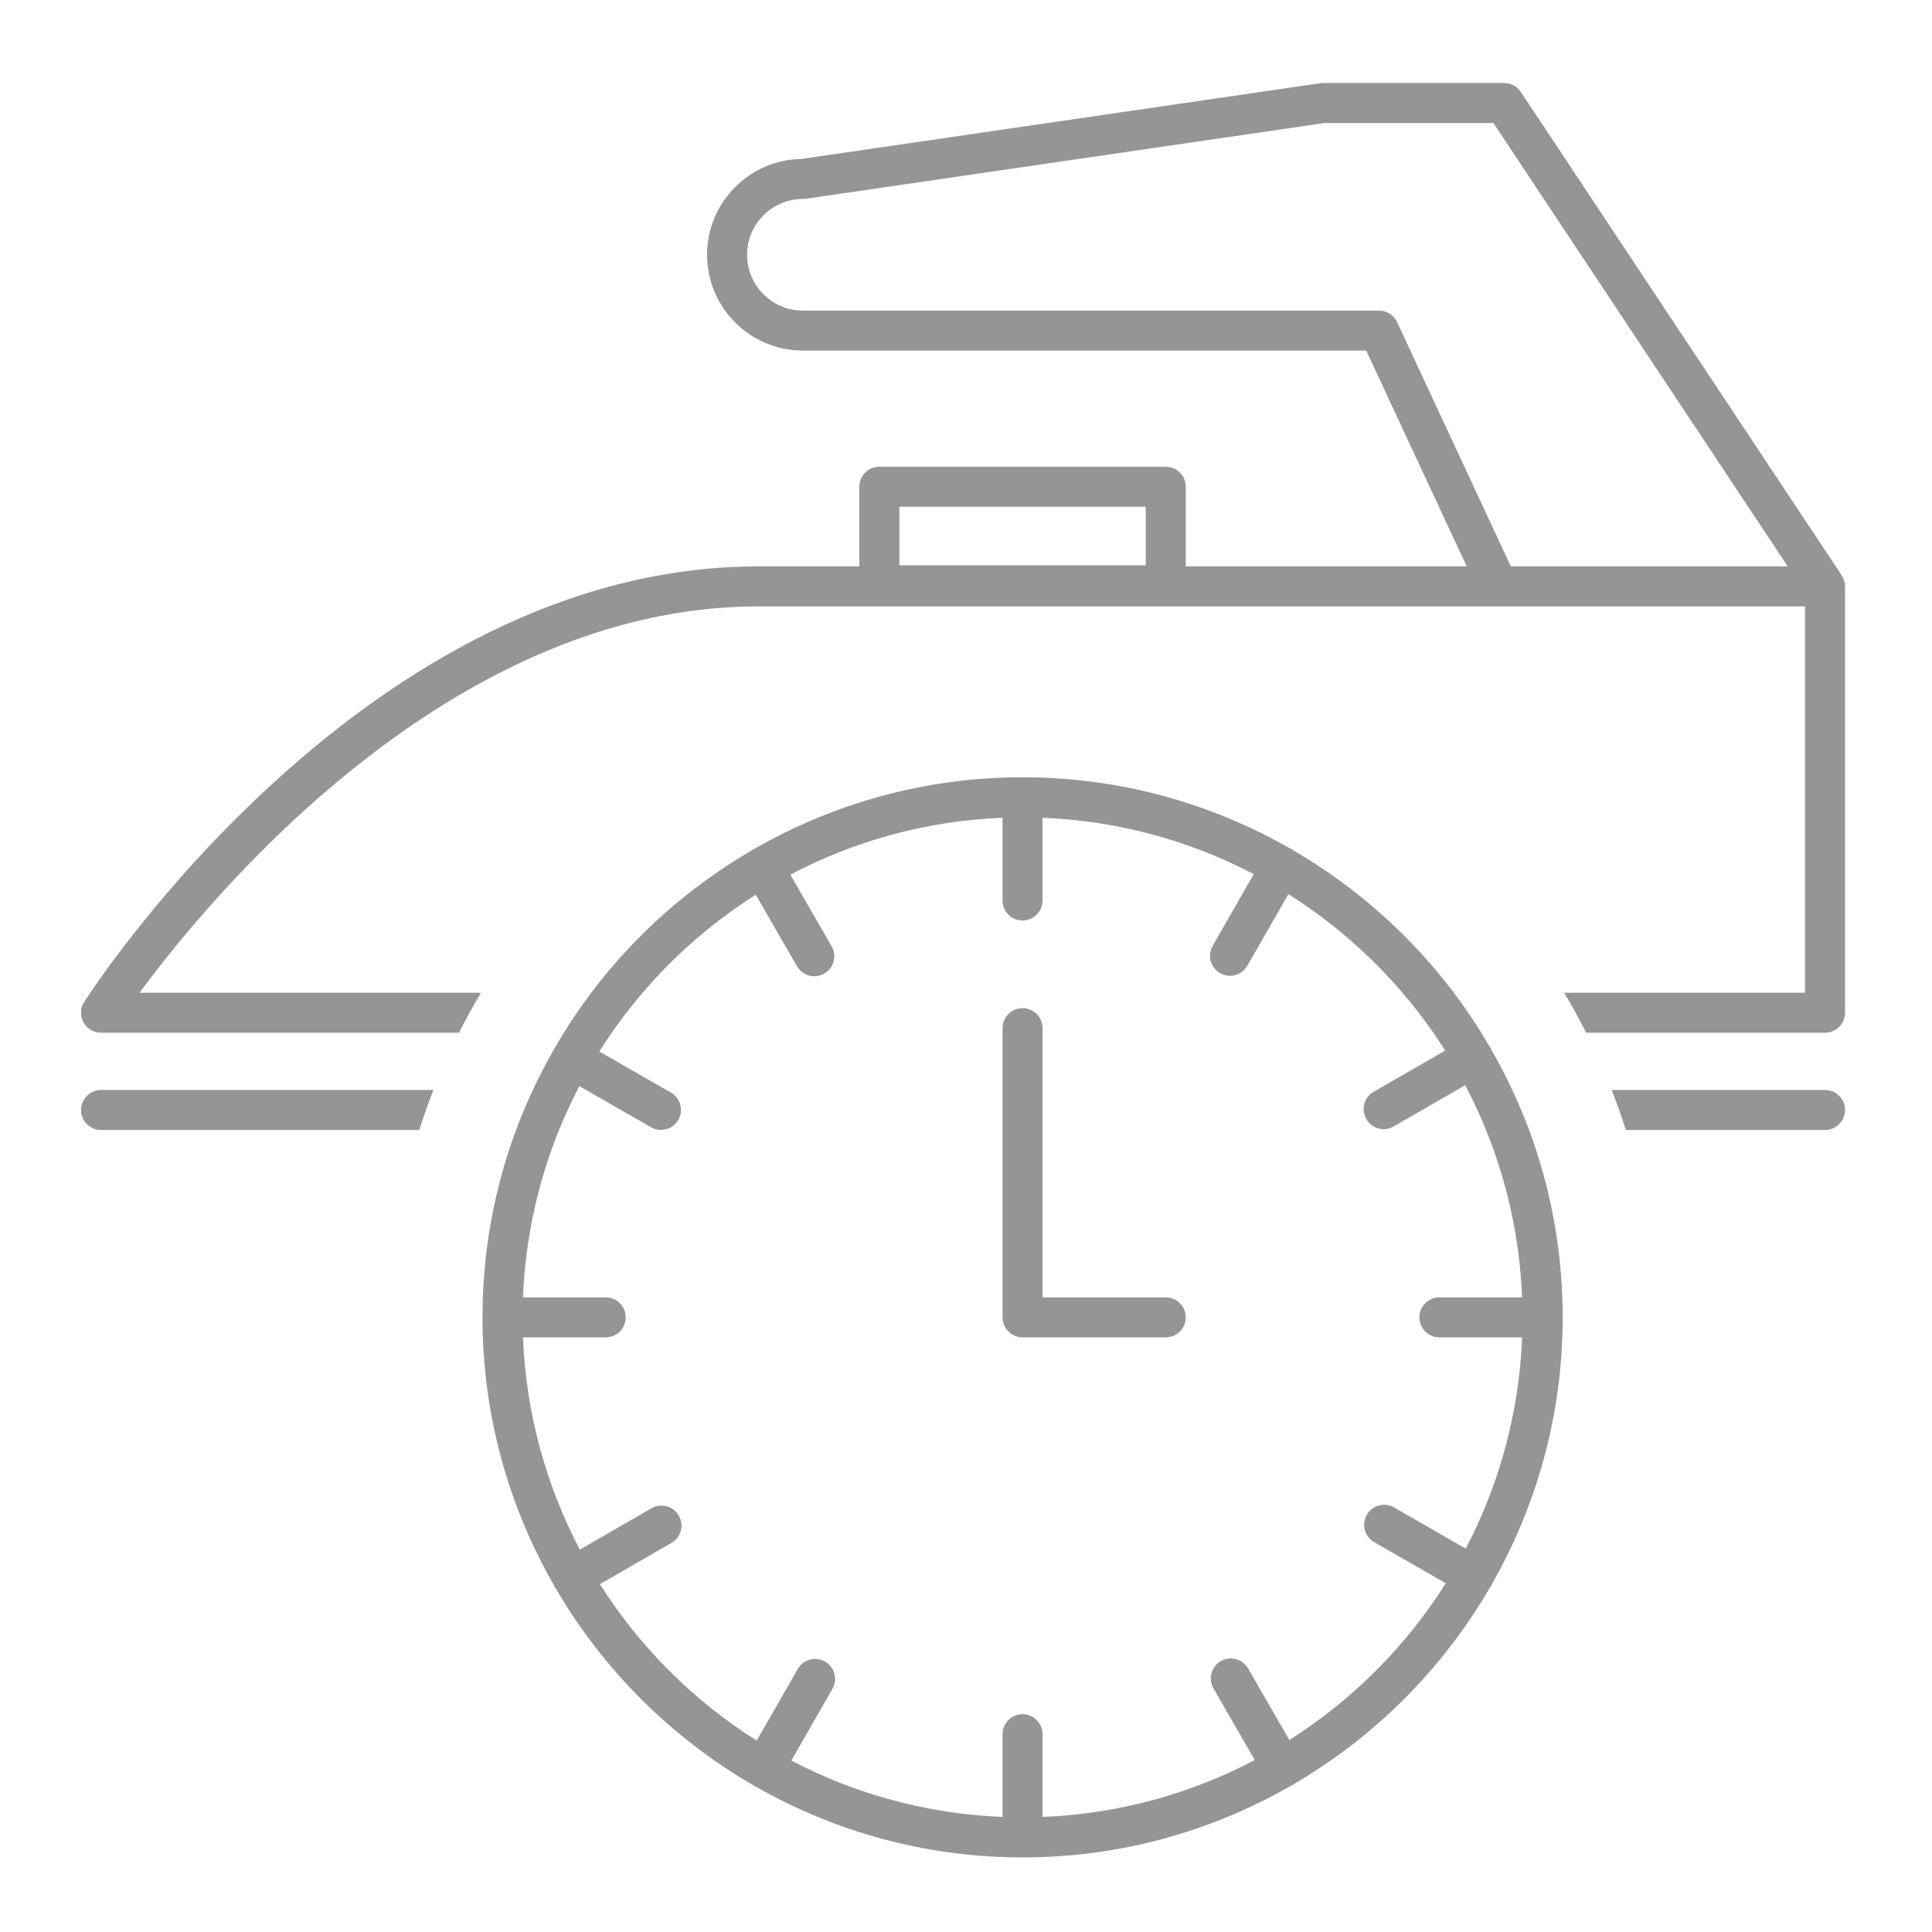
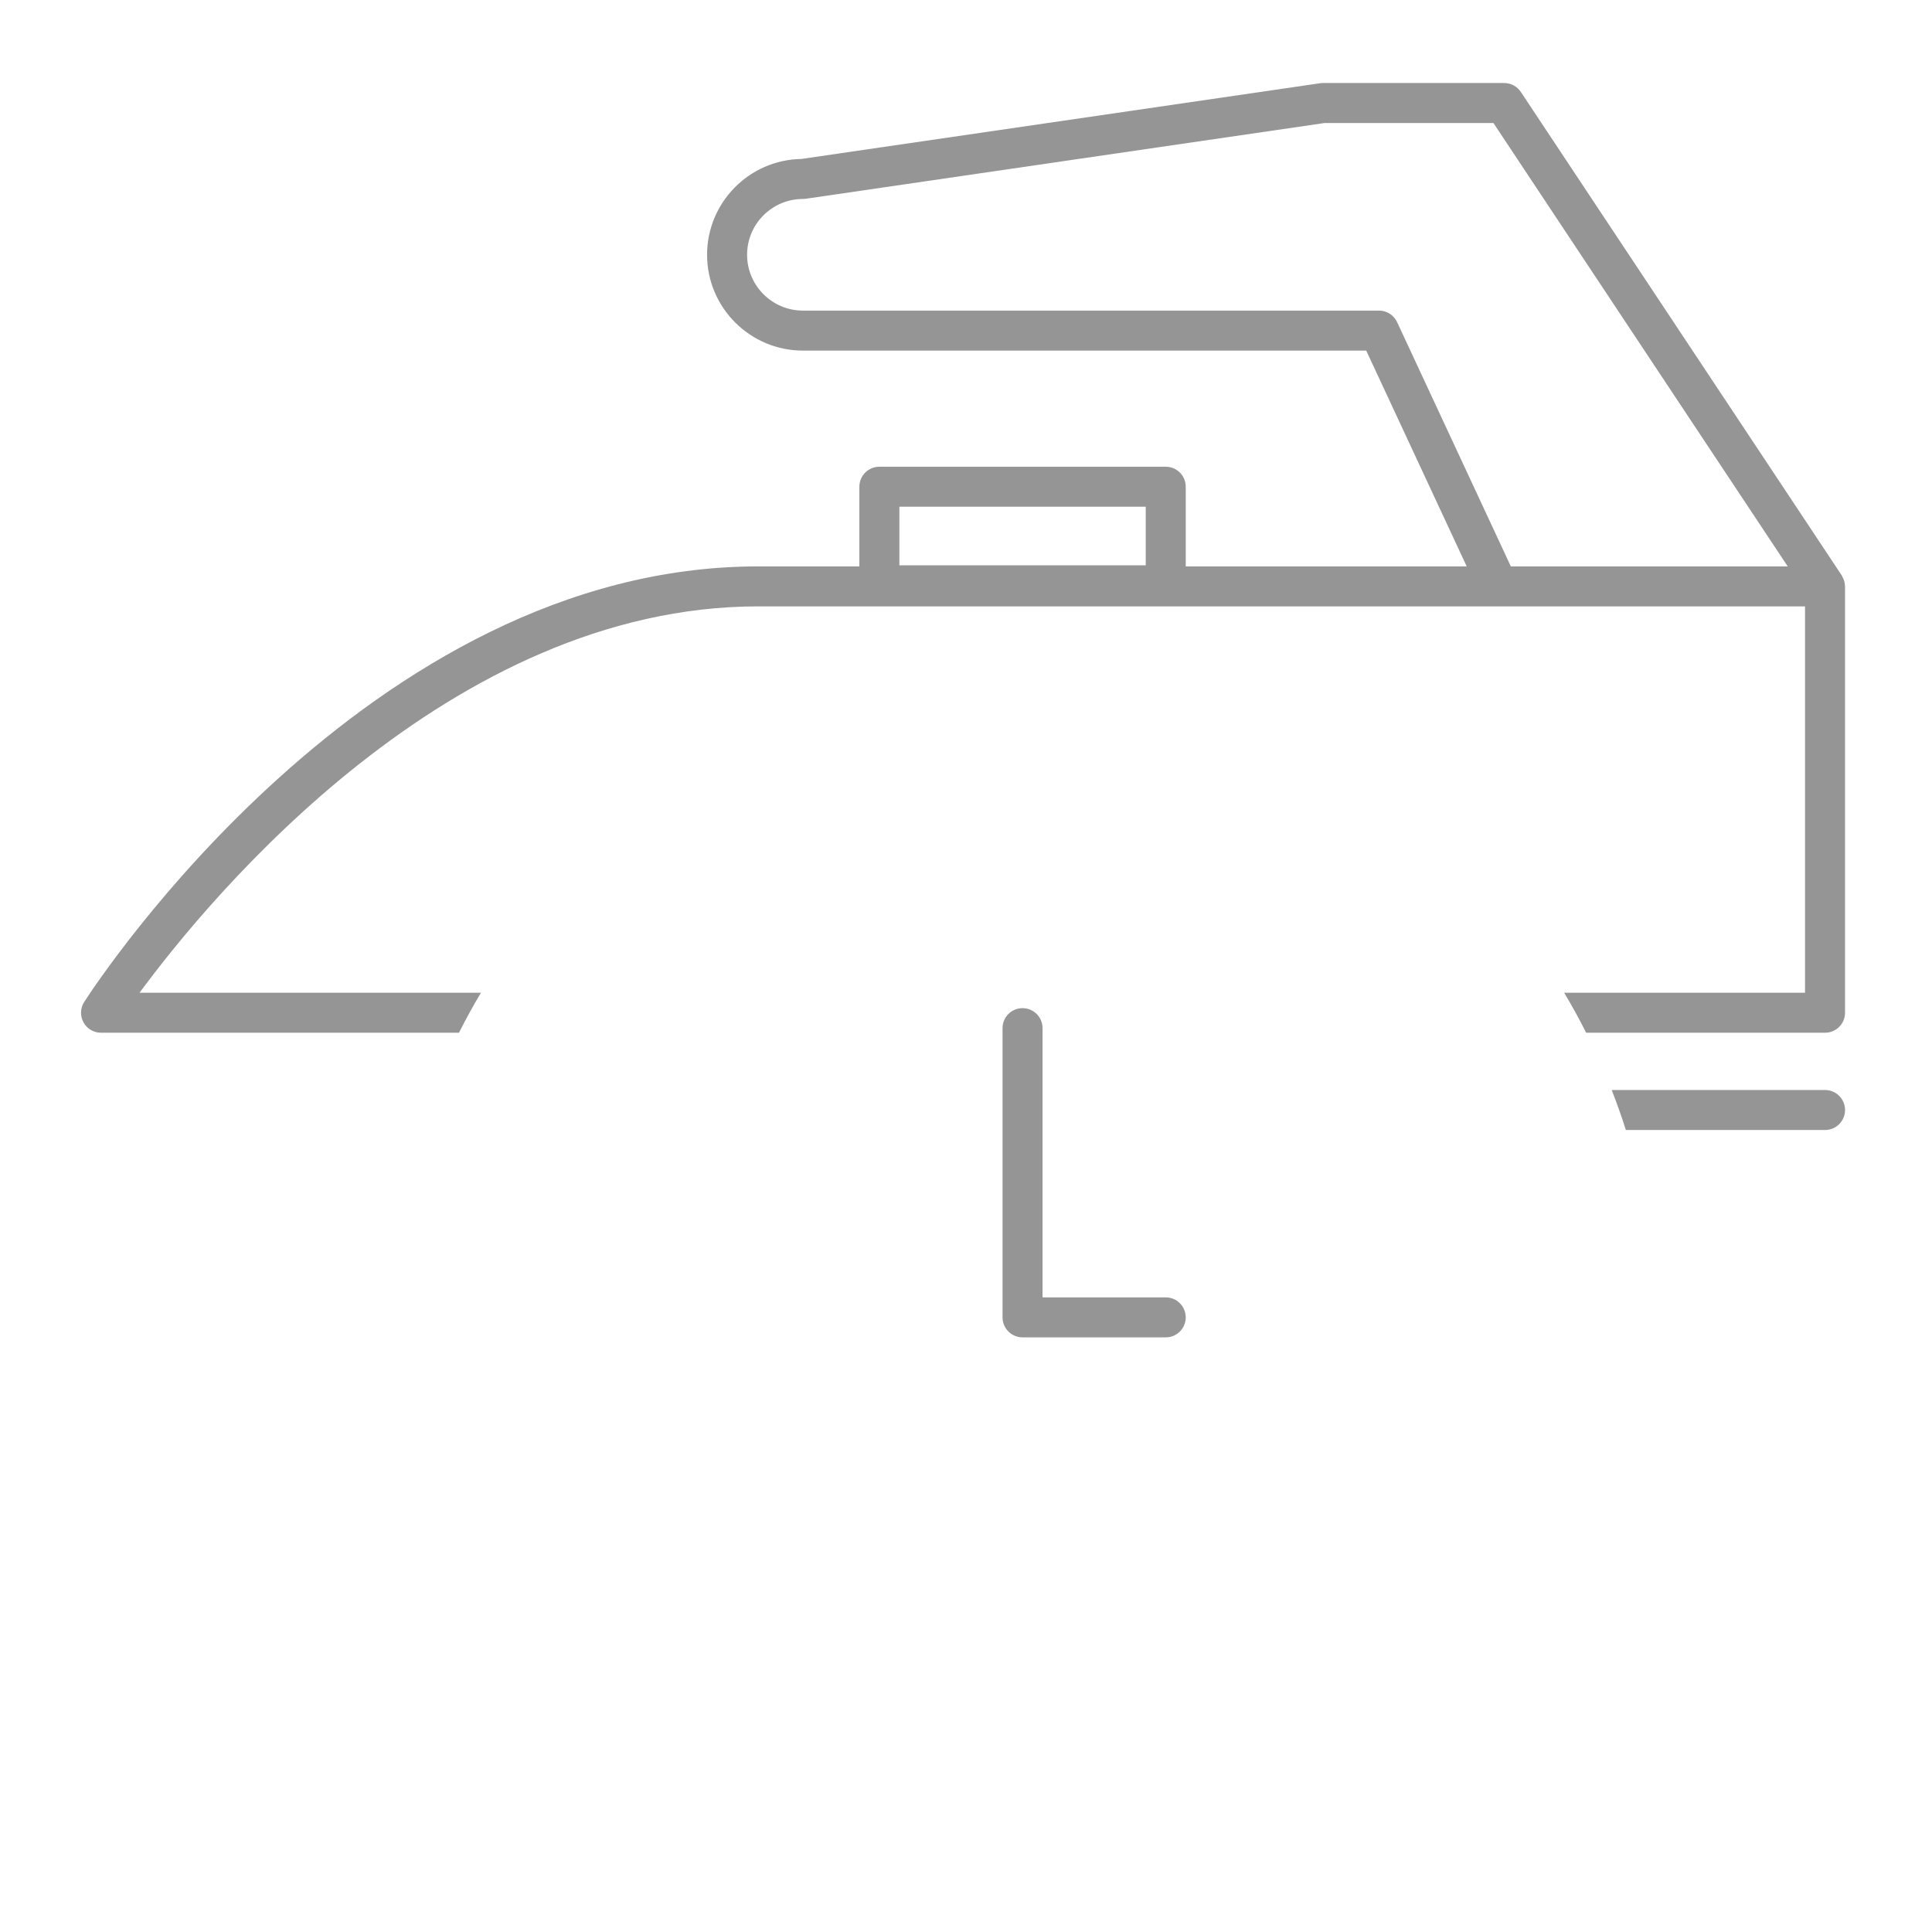
<svg xmlns="http://www.w3.org/2000/svg" version="1.1" id="Layer_1" x="0px" y="0px" width="105px" height="105px" viewBox="0 0 105 105" enable-background="new 0 0 105 105" xml:space="preserve">
  <g>
-     <path fill="#969595" d="M4.403,60.326c0,0.6,0.487,1.087,1.087,1.087h17.298c0.229-0.736,0.491-1.459,0.769-2.174H5.49   C4.891,59.239,4.403,59.726,4.403,60.326z" />
    <path fill="#969595" d="M99.186,59.239H87.593c0.276,0.715,0.539,1.438,0.769,2.174h10.824c0.602,0,1.088-0.487,1.088-1.087   C100.273,59.726,99.787,59.239,99.186,59.239z" />
    <path fill="#969595" d="M100.195,31.48c-0.012-0.03-0.029-0.058-0.043-0.087c-0.021-0.042-0.035-0.086-0.061-0.126L82.654,4.997   c-0.201-0.303-0.541-0.485-0.906-0.485h-9.842c-0.053,0-0.105,0.003-0.157,0.011L43.553,8.639   c-2.833,0.045-5.125,2.363-5.125,5.207c0,2.872,2.337,5.208,5.209,5.208h30.614l5.461,11.728h-15.27v-4.329   c0-0.601-0.486-1.087-1.087-1.087H47.792c-0.601,0-1.087,0.487-1.087,1.087v4.329h-5.496c-21.189,0-36.012,22.705-36.633,23.672   c-0.215,0.334-0.23,0.76-0.039,1.108c0.19,0.349,0.557,0.565,0.953,0.565h19.453c0.375-0.738,0.771-1.467,1.197-2.174H7.584   c3.867-5.246,16.877-20.998,33.625-20.998h40.208h16.682v20.998h-13.09c0.426,0.707,0.821,1.436,1.196,2.174h12.98   c0.602,0,1.088-0.486,1.088-1.086V31.869c0-0.007-0.004-0.012-0.004-0.019C100.267,31.719,100.239,31.596,100.195,31.48z    M48.879,27.539h13.39v3.185h-13.39V27.539z M82.11,30.781L75.93,17.508c-0.178-0.383-0.563-0.628-0.985-0.628H43.637   c-1.674,0-3.034-1.361-3.034-3.034c0-1.673,1.36-3.033,3.034-3.033c0.053,0,0.105-0.004,0.156-0.011l28.191-4.116h9.181   l15.994,24.096H82.11z" />
-     <path fill="#969595" d="M82.189,59.239c-0.357-0.765-0.747-1.511-1.166-2.238c-0.011-0.021-0.01-0.046-0.022-0.067   s-0.033-0.033-0.047-0.054c-0.147-0.253-0.296-0.505-0.45-0.753c-0.466-0.746-0.961-1.473-1.489-2.174   c-2.37-3.141-5.358-5.787-8.778-7.769c-0.021-0.014-0.033-0.035-0.055-0.048s-0.047-0.012-0.068-0.023   c-4.29-2.457-9.252-3.87-14.539-3.87c-5.311,0-10.292,1.425-14.594,3.901c-0.023,0.011-0.048,0.011-0.07,0.023   c-0.021,0.013-0.033,0.034-0.054,0.047c-3.397,1.978-6.366,4.613-8.724,7.737c-0.529,0.701-1.023,1.428-1.489,2.174   c-0.166,0.268-0.325,0.538-0.483,0.811c-0.014,0.02-0.033,0.03-0.045,0.051s-0.012,0.043-0.021,0.063   c-0.407,0.712-0.787,1.44-1.136,2.188c-0.331,0.711-0.639,1.434-0.913,2.174c-1.178,3.174-1.824,6.604-1.824,10.183   c0,5.312,1.426,10.294,3.904,14.597c0.01,0.021,0.01,0.045,0.021,0.065c0.018,0.03,0.042,0.052,0.062,0.08   c2.579,4.42,6.278,8.106,10.707,10.672c0.02,0.013,0.031,0.033,0.052,0.045c0.03,0.018,0.063,0.024,0.094,0.039   c4.284,2.447,9.236,3.854,14.514,3.854c5.297,0,10.266-1.418,14.561-3.883c0.033-0.016,0.068-0.023,0.102-0.042   c0.021-0.013,0.033-0.034,0.055-0.048c4.42-2.573,8.107-6.265,10.677-10.688c0.021-0.029,0.047-0.053,0.065-0.085   c0.012-0.021,0.012-0.046,0.021-0.067c2.458-4.29,3.871-9.252,3.871-14.54c0-3.579-0.646-7.009-1.824-10.183   C82.827,60.673,82.52,59.95,82.189,59.239z M79.66,84.162l-3.895-2.234c-0.521-0.301-1.186-0.12-1.484,0.402   c-0.299,0.521-0.118,1.185,0.402,1.483l3.892,2.232c-2.164,3.433-5.073,6.348-8.501,8.52l-2.242-3.887   c-0.299-0.521-0.965-0.699-1.484-0.399s-0.699,0.964-0.398,1.484l2.244,3.892c-3.473,1.828-7.383,2.927-11.533,3.091V94.25   c0-0.6-0.486-1.087-1.086-1.087c-0.602,0-1.088,0.487-1.088,1.087v4.496c-4.128-0.164-8.02-1.252-11.479-3.063l2.234-3.896   c0.299-0.521,0.119-1.185-0.401-1.484c-0.521-0.299-1.185-0.119-1.483,0.402l-2.233,3.893c-3.433-2.164-6.349-5.074-8.521-8.502   l3.888-2.241c0.521-0.301,0.698-0.965,0.398-1.485c-0.3-0.521-0.966-0.699-1.484-0.398l-3.892,2.244   c-1.828-3.472-2.926-7.383-3.091-11.532h4.497c0.6,0,1.086-0.487,1.086-1.087s-0.486-1.087-1.086-1.087h-4.497   c0.127-3.205,0.812-6.268,1.959-9.096c0.302-0.742,0.634-1.466,0.997-2.174c0.036-0.07,0.071-0.141,0.107-0.21l0.367,0.21   l3.529,2.025c0.17,0.098,0.355,0.145,0.54,0.145c0.376,0,0.743-0.195,0.943-0.546c0.3-0.521,0.119-1.185-0.401-1.483l-0.245-0.141   l-3.647-2.094c0.217-0.345,0.44-0.685,0.673-1.019c0.523-0.753,1.085-1.479,1.681-2.174c1.769-2.067,3.84-3.865,6.147-5.327   l2.241,3.887c0.201,0.349,0.567,0.543,0.943,0.543c0.184,0,0.371-0.046,0.542-0.145c0.521-0.3,0.698-0.965,0.398-1.485   l-2.244-3.891c3.472-1.829,7.383-2.927,11.532-3.091v4.496c0,0.6,0.486,1.087,1.088,1.087c0.6,0,1.086-0.487,1.086-1.087v-4.496   c4.129,0.163,8.021,1.252,11.48,3.064l-2.234,3.896c-0.3,0.521-0.119,1.186,0.401,1.484c0.17,0.098,0.356,0.145,0.54,0.145   c0.377,0,0.742-0.196,0.943-0.546l2.233-3.893c2.327,1.467,4.416,3.277,6.197,5.359c0.595,0.695,1.157,1.421,1.681,2.174   c0.221,0.318,0.434,0.642,0.641,0.969l-3.717,2.144l-0.17,0.098c-0.521,0.3-0.699,0.964-0.398,1.484   c0.201,0.351,0.566,0.545,0.942,0.545c0.185,0,0.371-0.047,0.542-0.146l3.436-1.981l0.455-0.263   c0.047,0.087,0.09,0.175,0.135,0.263c0.363,0.708,0.696,1.432,0.997,2.174c1.147,2.828,1.833,5.891,1.959,9.096h-4.495   c-0.6,0-1.086,0.487-1.086,1.087s0.486,1.087,1.086,1.087h4.495C82.561,76.811,81.472,80.703,79.66,84.162z" />
-     <path fill="#969595" d="M63.355,70.509H56.66v-9.096v-2.174v-3.112v-0.249c0-0.601-0.486-1.087-1.086-1.087   c-0.602,0-1.088,0.486-1.088,1.087v0.249v3.112v2.174v10.183c0,0.6,0.486,1.087,1.088,1.087h7.781c0.601,0,1.087-0.487,1.087-1.087   S63.956,70.509,63.355,70.509z" />
+     <path fill="#969595" d="M63.355,70.509H56.66v-9.096v-2.174v-3.112v-0.249c0-0.601-0.486-1.087-1.086-1.087   c-0.602,0-1.088,0.486-1.088,1.087v0.249v3.112v2.174v10.183c0,0.6,0.486,1.087,1.088,1.087h7.781c0.601,0,1.087-0.487,1.087-1.087   S63.956,70.509,63.355,70.509" />
  </g>
</svg>